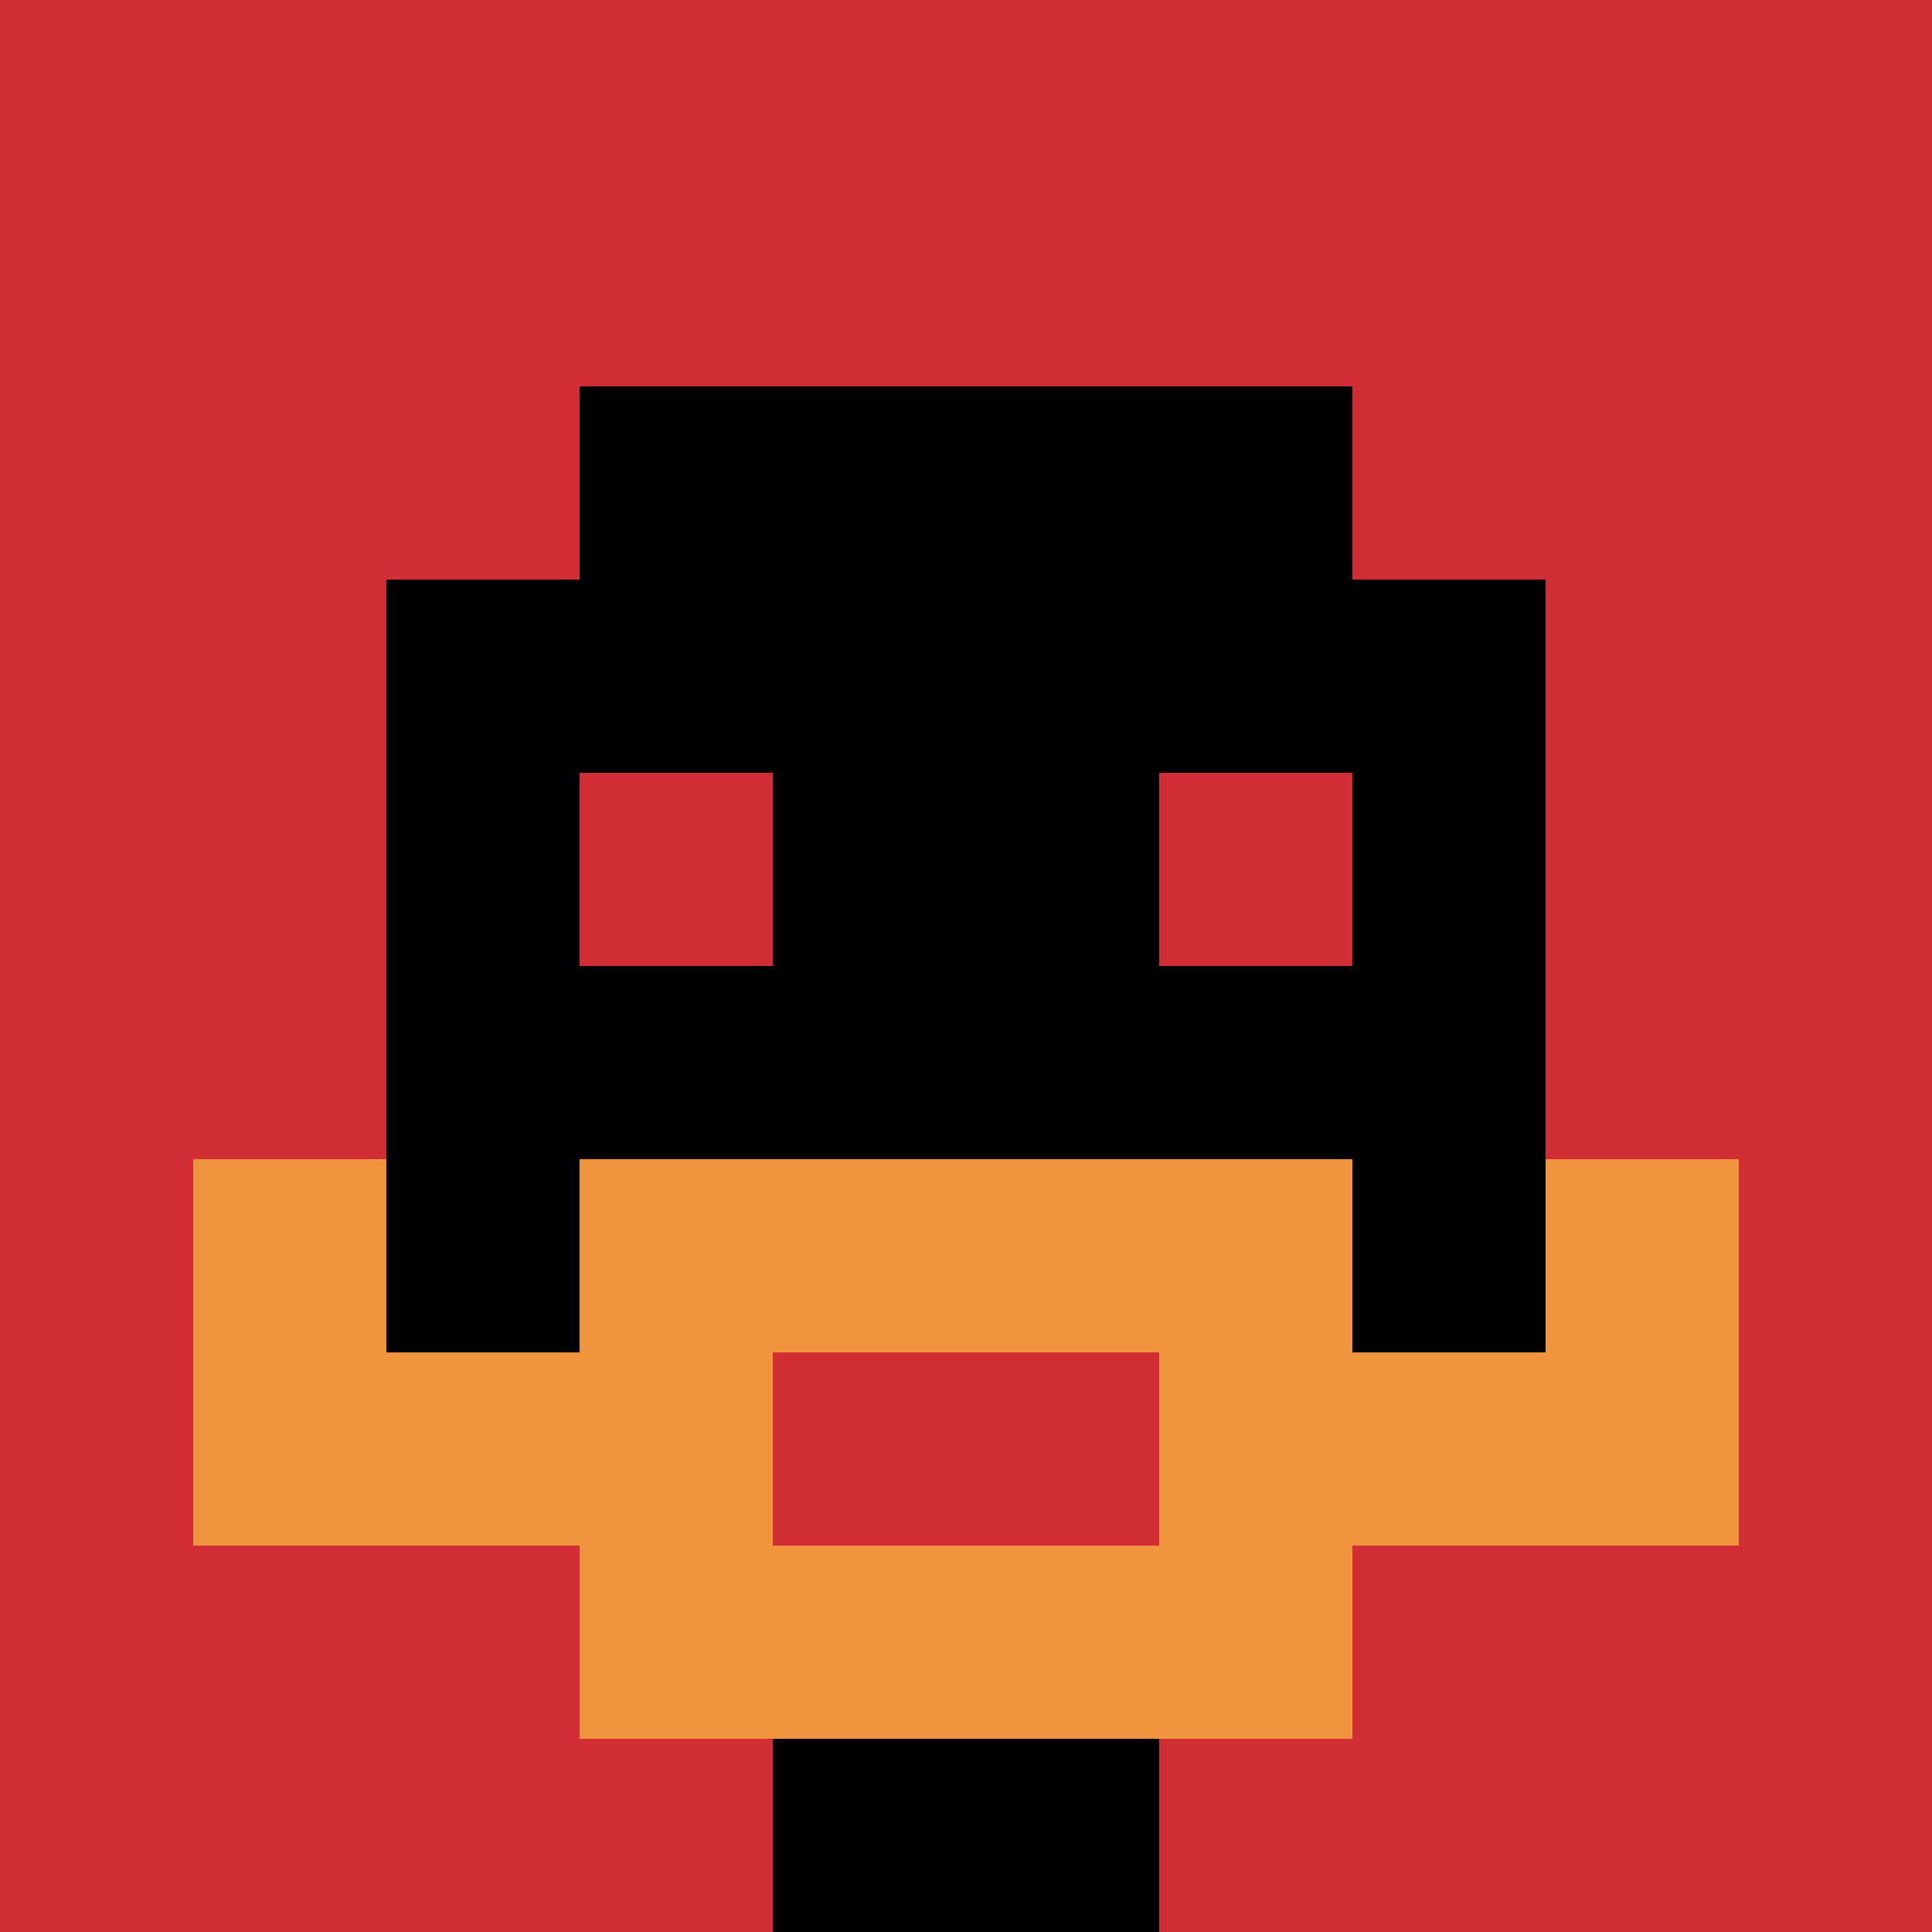
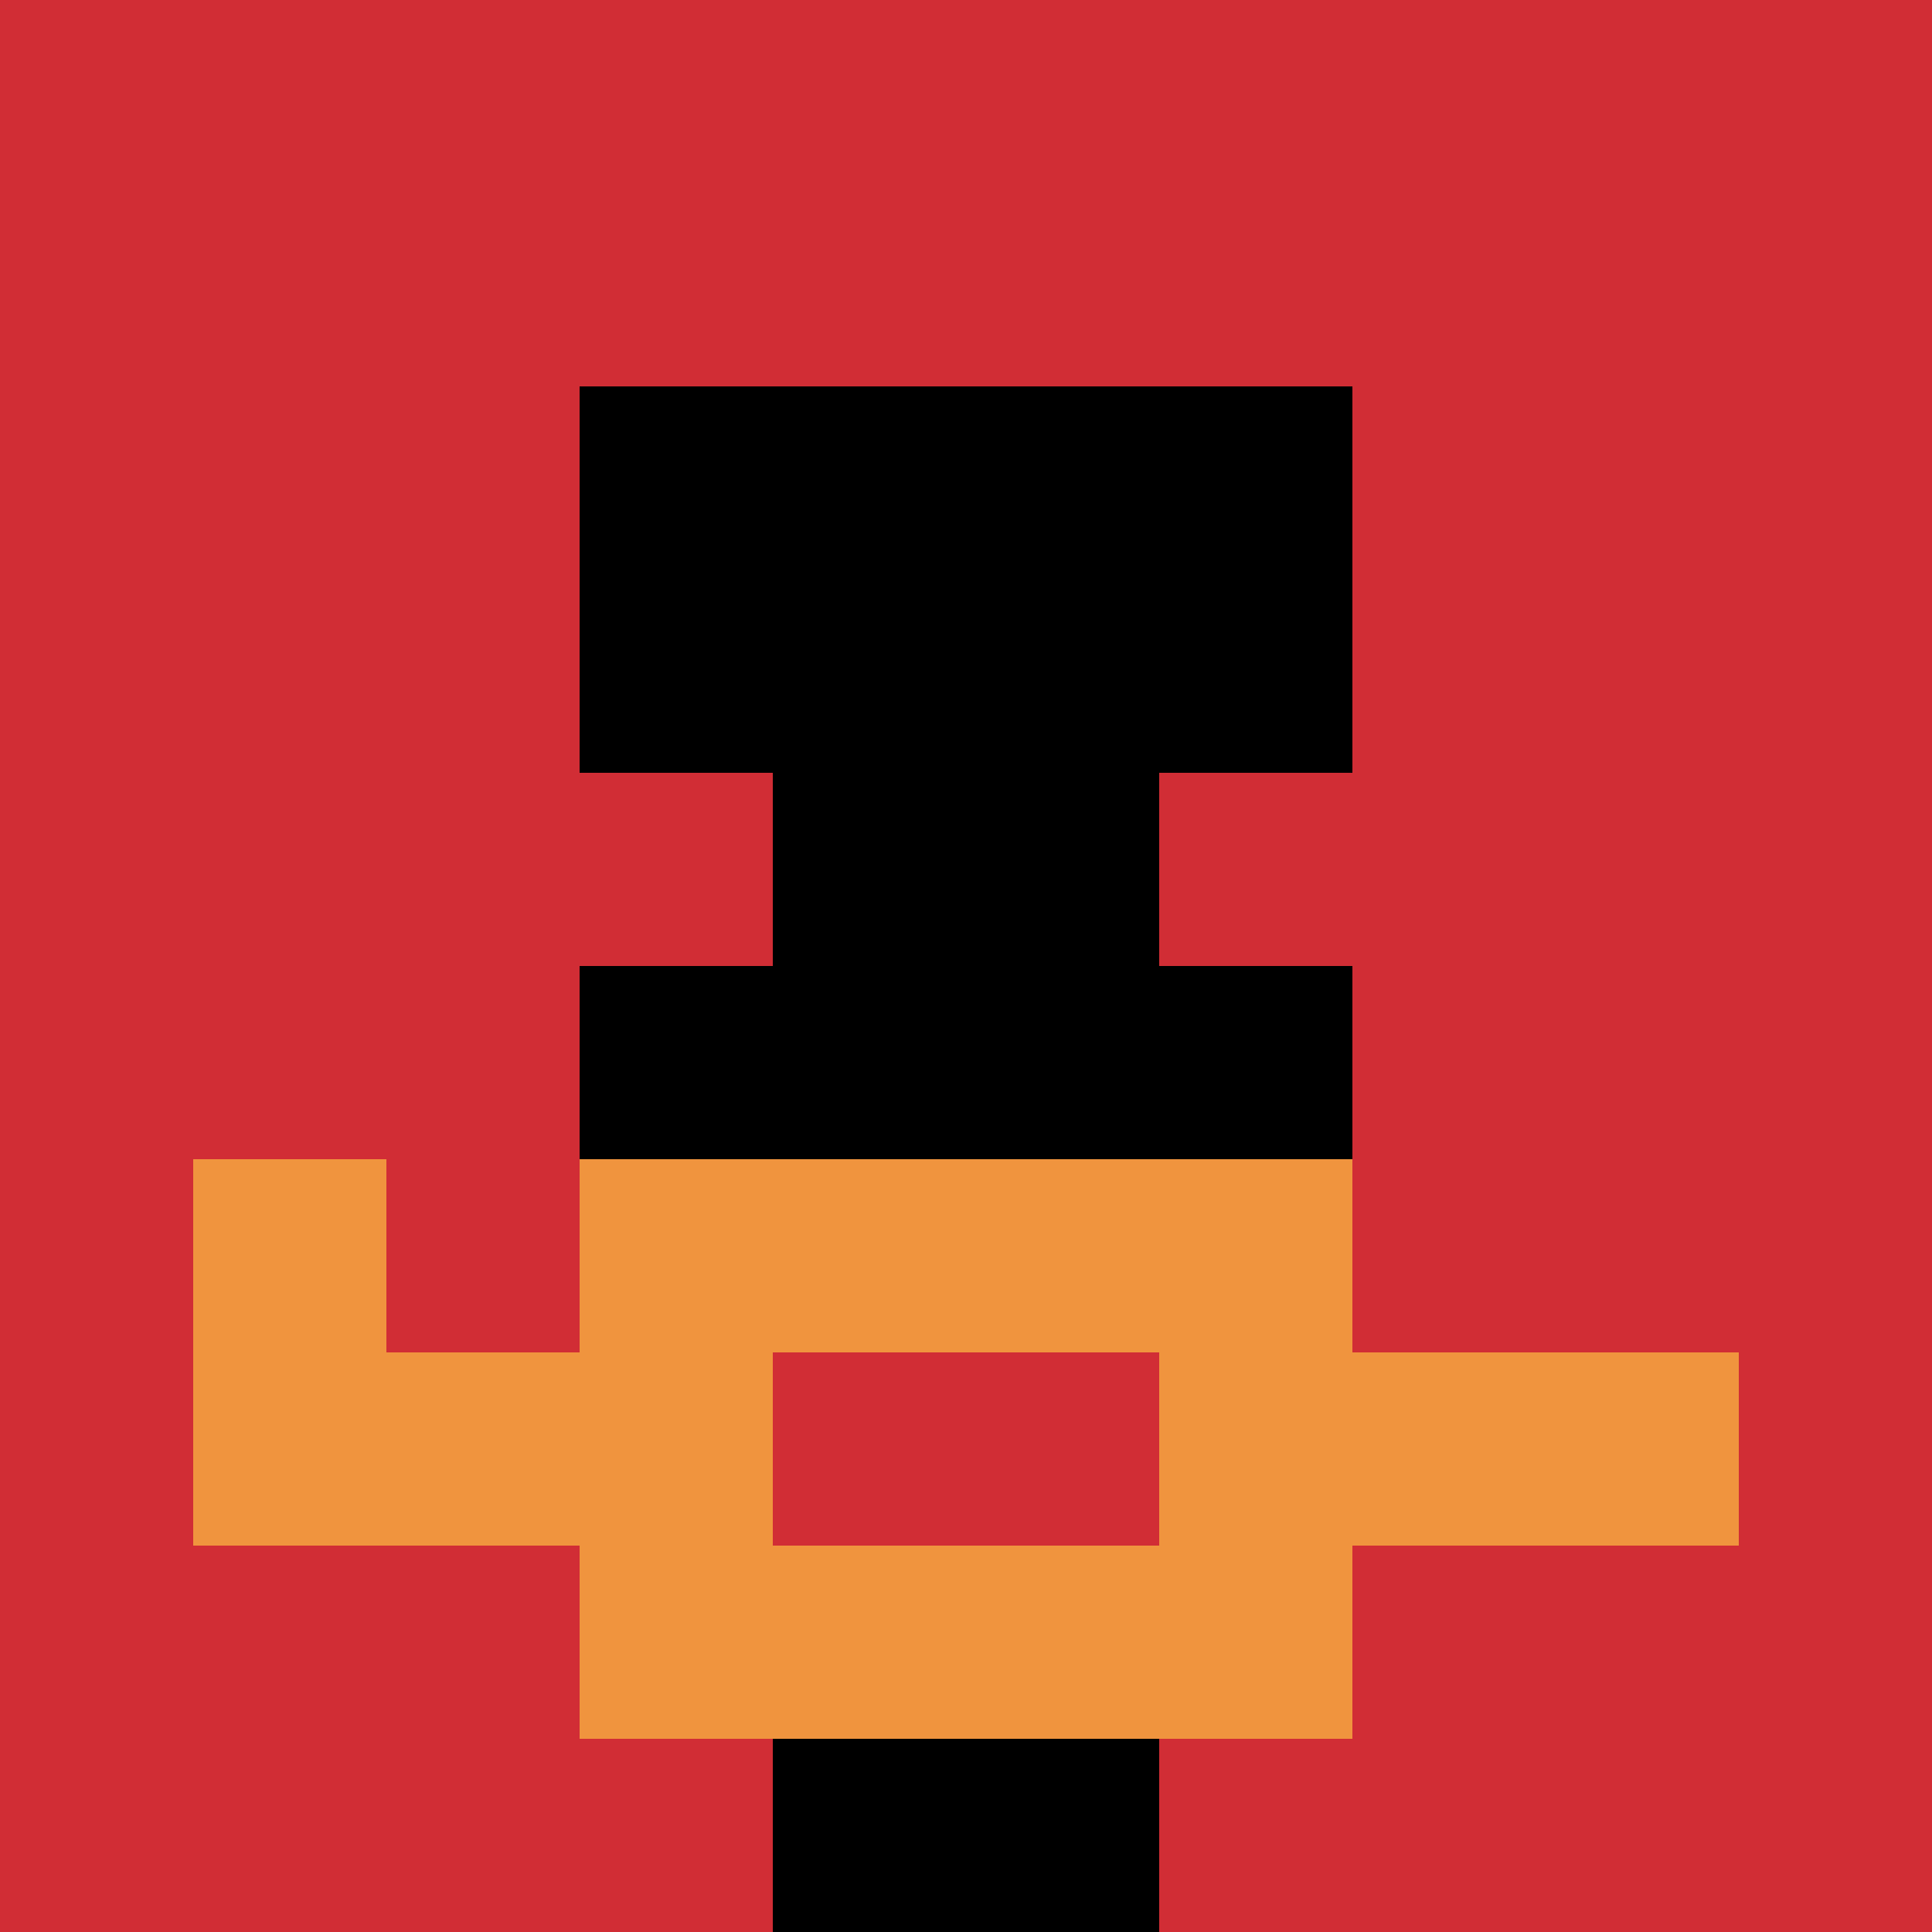
<svg xmlns="http://www.w3.org/2000/svg" version="1.1" width="919" height="919">
  <title>'goose-pfp-784510' by Dmitri Cherniak</title>
  <desc>seed=784510
backgroundColor=#ffffff
padding=20
innerPadding=0
timeout=500
dimension=1
border=false
Save=function(){return n.handleSave()}
frame=129

Rendered at Sun Sep 15 2024 17:13:52 GMT+0100 (GMT+01:00)
Generated in &lt;1ms
</desc>
  <defs />
  <rect width="100%" height="100%" fill="#ffffff" />
  <g>
    <g id="0-0">
      <rect x="0" y="0" height="919" width="919" fill="#D12D35" />
      <g>
        <rect id="0-0-3-2-4-7" x="275.7" y="183.8" width="367.6" height="643.3" fill="#000000" />
-         <rect id="0-0-2-3-6-5" x="183.8" y="275.7" width="551.4" height="459.5" fill="#000000" />
        <rect id="0-0-4-8-2-2" x="367.6" y="735.2" width="183.8" height="183.8" fill="#000000" />
        <rect id="0-0-1-7-8-1" x="91.9" y="643.3" width="735.2" height="91.9" fill="#F0943E" />
        <rect id="0-0-3-6-4-3" x="275.7" y="551.4" width="367.6" height="275.7" fill="#F0943E" />
        <rect id="0-0-4-7-2-1" x="367.6" y="643.3" width="183.8" height="91.9" fill="#D12D35" />
        <rect id="0-0-1-6-1-2" x="91.9" y="551.4" width="91.9" height="183.8" fill="#F0943E" />
-         <rect id="0-0-8-6-1-2" x="735.2" y="551.4" width="91.9" height="183.8" fill="#F0943E" />
        <rect id="0-0-3-4-1-1" x="275.7" y="367.6" width="91.9" height="91.9" fill="#D12D35" />
        <rect id="0-0-6-4-1-1" x="551.4" y="367.6" width="91.9" height="91.9" fill="#D12D35" />
      </g>
      <rect x="0" y="0" stroke="white" stroke-width="0" height="919" width="919" fill="none" />
    </g>
  </g>
</svg>